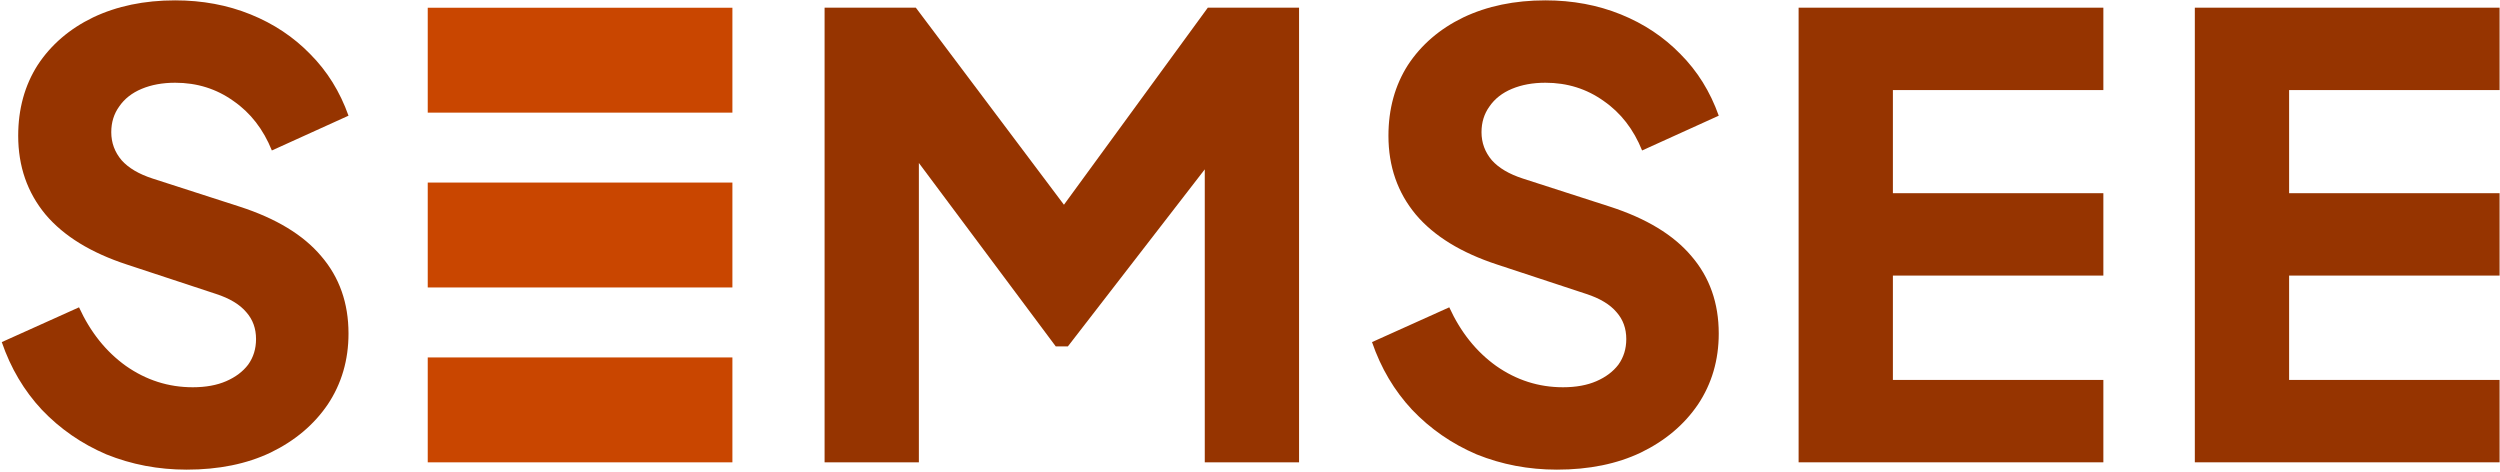
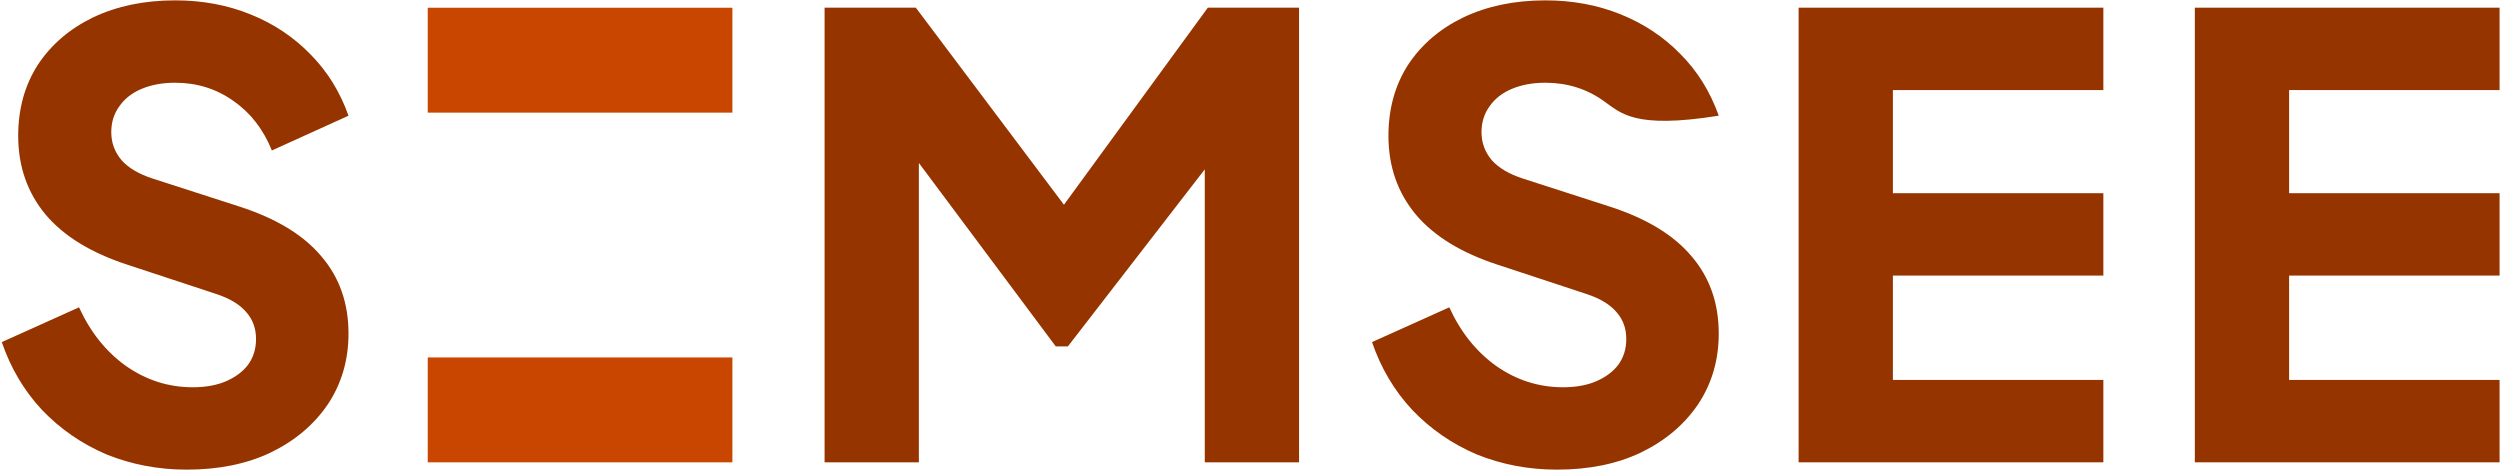
<svg xmlns="http://www.w3.org/2000/svg" width="1000" height="189" viewBox="0 0 1000 189" fill="none">
  <path d="M74.678 187.857C63.324 187.857 52.617 185.822 42.56 181.754C32.666 177.523 24.068 171.583 16.769 163.935C9.632 156.286 4.279 147.254 0.71 136.839L31.611 122.926C36.153 132.852 42.398 140.664 50.347 146.359C58.457 152.055 67.379 154.903 77.111 154.903C82.302 154.903 86.763 154.089 90.494 152.462C94.225 150.835 97.144 148.638 99.253 145.871C101.362 142.942 102.416 139.525 102.416 135.619C102.416 131.388 101.119 127.808 98.523 124.878C95.928 121.787 91.873 119.345 86.358 117.555L50.833 105.839C36.396 101.119 25.528 94.447 18.229 85.822C10.929 77.035 7.28 66.538 7.28 54.333C7.28 43.593 9.875 34.154 15.066 26.017C20.419 17.881 27.799 11.534 37.208 6.977C46.778 2.421 57.727 0.143 70.055 0.143C80.923 0.143 90.981 2.014 100.227 5.757C109.473 9.5 117.421 14.789 124.072 21.623C130.884 28.458 135.994 36.676 139.401 46.278L108.743 60.191C105.336 51.729 100.227 45.139 93.414 40.419C86.601 35.537 78.815 33.096 70.055 33.096C65.027 33.096 60.566 33.91 56.673 35.537C52.78 37.165 49.779 39.524 47.67 42.616C45.561 45.545 44.507 48.963 44.507 52.868C44.507 57.1 45.886 60.843 48.643 64.097C51.401 67.189 55.537 69.63 61.053 71.42L95.847 82.649C110.446 87.368 121.314 93.959 128.451 102.421C135.751 110.883 139.401 121.217 139.401 133.422C139.401 144 136.643 153.438 131.128 161.738C125.613 169.874 117.989 176.302 108.256 181.022C98.686 185.578 87.493 187.857 74.678 187.857Z" fill="#963400" />
  <path d="M329.835 184.927V3.072H366.333L434.218 93.389H417.186L483.125 3.072H519.622V184.927H481.908V44.813L496.994 48.231L427.162 138.548H422.296L354.897 48.231L367.549 44.813V184.927H329.835Z" fill="#963400" />
-   <path d="M622.775 187.857C611.42 187.857 600.714 185.822 590.657 181.754C580.762 177.523 572.165 171.583 564.865 163.935C557.728 156.286 552.375 147.254 548.806 136.839L579.708 122.926C584.249 132.852 590.495 140.664 598.443 146.359C606.554 152.055 615.475 154.903 625.208 154.903C630.399 154.903 634.859 154.089 638.59 152.462C642.321 150.835 645.241 148.638 647.35 145.871C649.458 142.942 650.513 139.525 650.513 135.619C650.513 131.388 649.215 127.808 646.62 124.878C644.024 121.787 639.969 119.345 634.454 117.555L598.93 105.839C584.493 101.119 573.625 94.447 566.325 85.822C559.026 77.035 555.376 66.538 555.376 54.333C555.376 43.593 557.971 34.154 563.162 26.017C568.515 17.881 575.896 11.534 585.304 6.977C594.874 2.421 605.824 0.143 618.152 0.143C629.02 0.143 639.077 2.014 648.323 5.757C657.569 9.5 665.517 14.789 672.168 21.623C678.981 28.458 684.09 36.676 687.497 46.278L656.839 60.191C653.432 51.729 648.323 45.139 641.51 40.419C634.697 35.537 626.911 33.096 618.152 33.096C613.123 33.096 608.662 33.91 604.769 35.537C600.876 37.165 597.875 39.524 595.766 42.616C593.658 45.545 592.603 48.963 592.603 52.868C592.603 57.1 593.982 60.843 596.74 64.097C599.497 67.189 603.634 69.63 609.149 71.42L643.943 82.649C658.542 87.368 669.41 93.959 676.548 102.421C683.847 110.883 687.497 121.217 687.497 133.422C687.497 144 684.739 153.438 679.224 161.738C673.709 169.874 666.085 176.302 656.352 181.022C646.782 185.578 635.589 187.857 622.775 187.857Z" fill="#963400" />
+   <path d="M622.775 187.857C611.42 187.857 600.714 185.822 590.657 181.754C580.762 177.523 572.165 171.583 564.865 163.935C557.728 156.286 552.375 147.254 548.806 136.839L579.708 122.926C584.249 132.852 590.495 140.664 598.443 146.359C606.554 152.055 615.475 154.903 625.208 154.903C630.399 154.903 634.859 154.089 638.59 152.462C642.321 150.835 645.241 148.638 647.35 145.871C649.458 142.942 650.513 139.525 650.513 135.619C650.513 131.388 649.215 127.808 646.62 124.878C644.024 121.787 639.969 119.345 634.454 117.555L598.93 105.839C584.493 101.119 573.625 94.447 566.325 85.822C559.026 77.035 555.376 66.538 555.376 54.333C555.376 43.593 557.971 34.154 563.162 26.017C568.515 17.881 575.896 11.534 585.304 6.977C594.874 2.421 605.824 0.143 618.152 0.143C629.02 0.143 639.077 2.014 648.323 5.757C657.569 9.5 665.517 14.789 672.168 21.623C678.981 28.458 684.09 36.676 687.497 46.278C653.432 51.729 648.323 45.139 641.51 40.419C634.697 35.537 626.911 33.096 618.152 33.096C613.123 33.096 608.662 33.91 604.769 35.537C600.876 37.165 597.875 39.524 595.766 42.616C593.658 45.545 592.603 48.963 592.603 52.868C592.603 57.1 593.982 60.843 596.74 64.097C599.497 67.189 603.634 69.63 609.149 71.42L643.943 82.649C658.542 87.368 669.41 93.959 676.548 102.421C683.847 110.883 687.497 121.217 687.497 133.422C687.497 144 684.739 153.438 679.224 161.738C673.709 169.874 666.085 176.302 656.352 181.022C646.782 185.578 635.589 187.857 622.775 187.857Z" fill="#963400" />
  <path d="M719.443 184.927V3.072H841.345V36.026H757.157V77.279H841.345V110.232H757.157V151.974H841.345V184.927H719.443Z" fill="#963400" />
  <path d="M877.932 184.927V3.072H999.833V36.026H915.646V77.279H999.833V110.232H915.646V151.974H999.833V184.927H877.932Z" fill="#963400" />
  <rect x="171.094" y="3.096" width="121.869" height="41.96" fill="#C94600" />
  <rect x="171.094" y="142.975" width="121.869" height="41.96" fill="#C94600" />
-   <rect x="171.094" y="73.025" width="121.869" height="41.96" fill="#C94600" />
</svg>